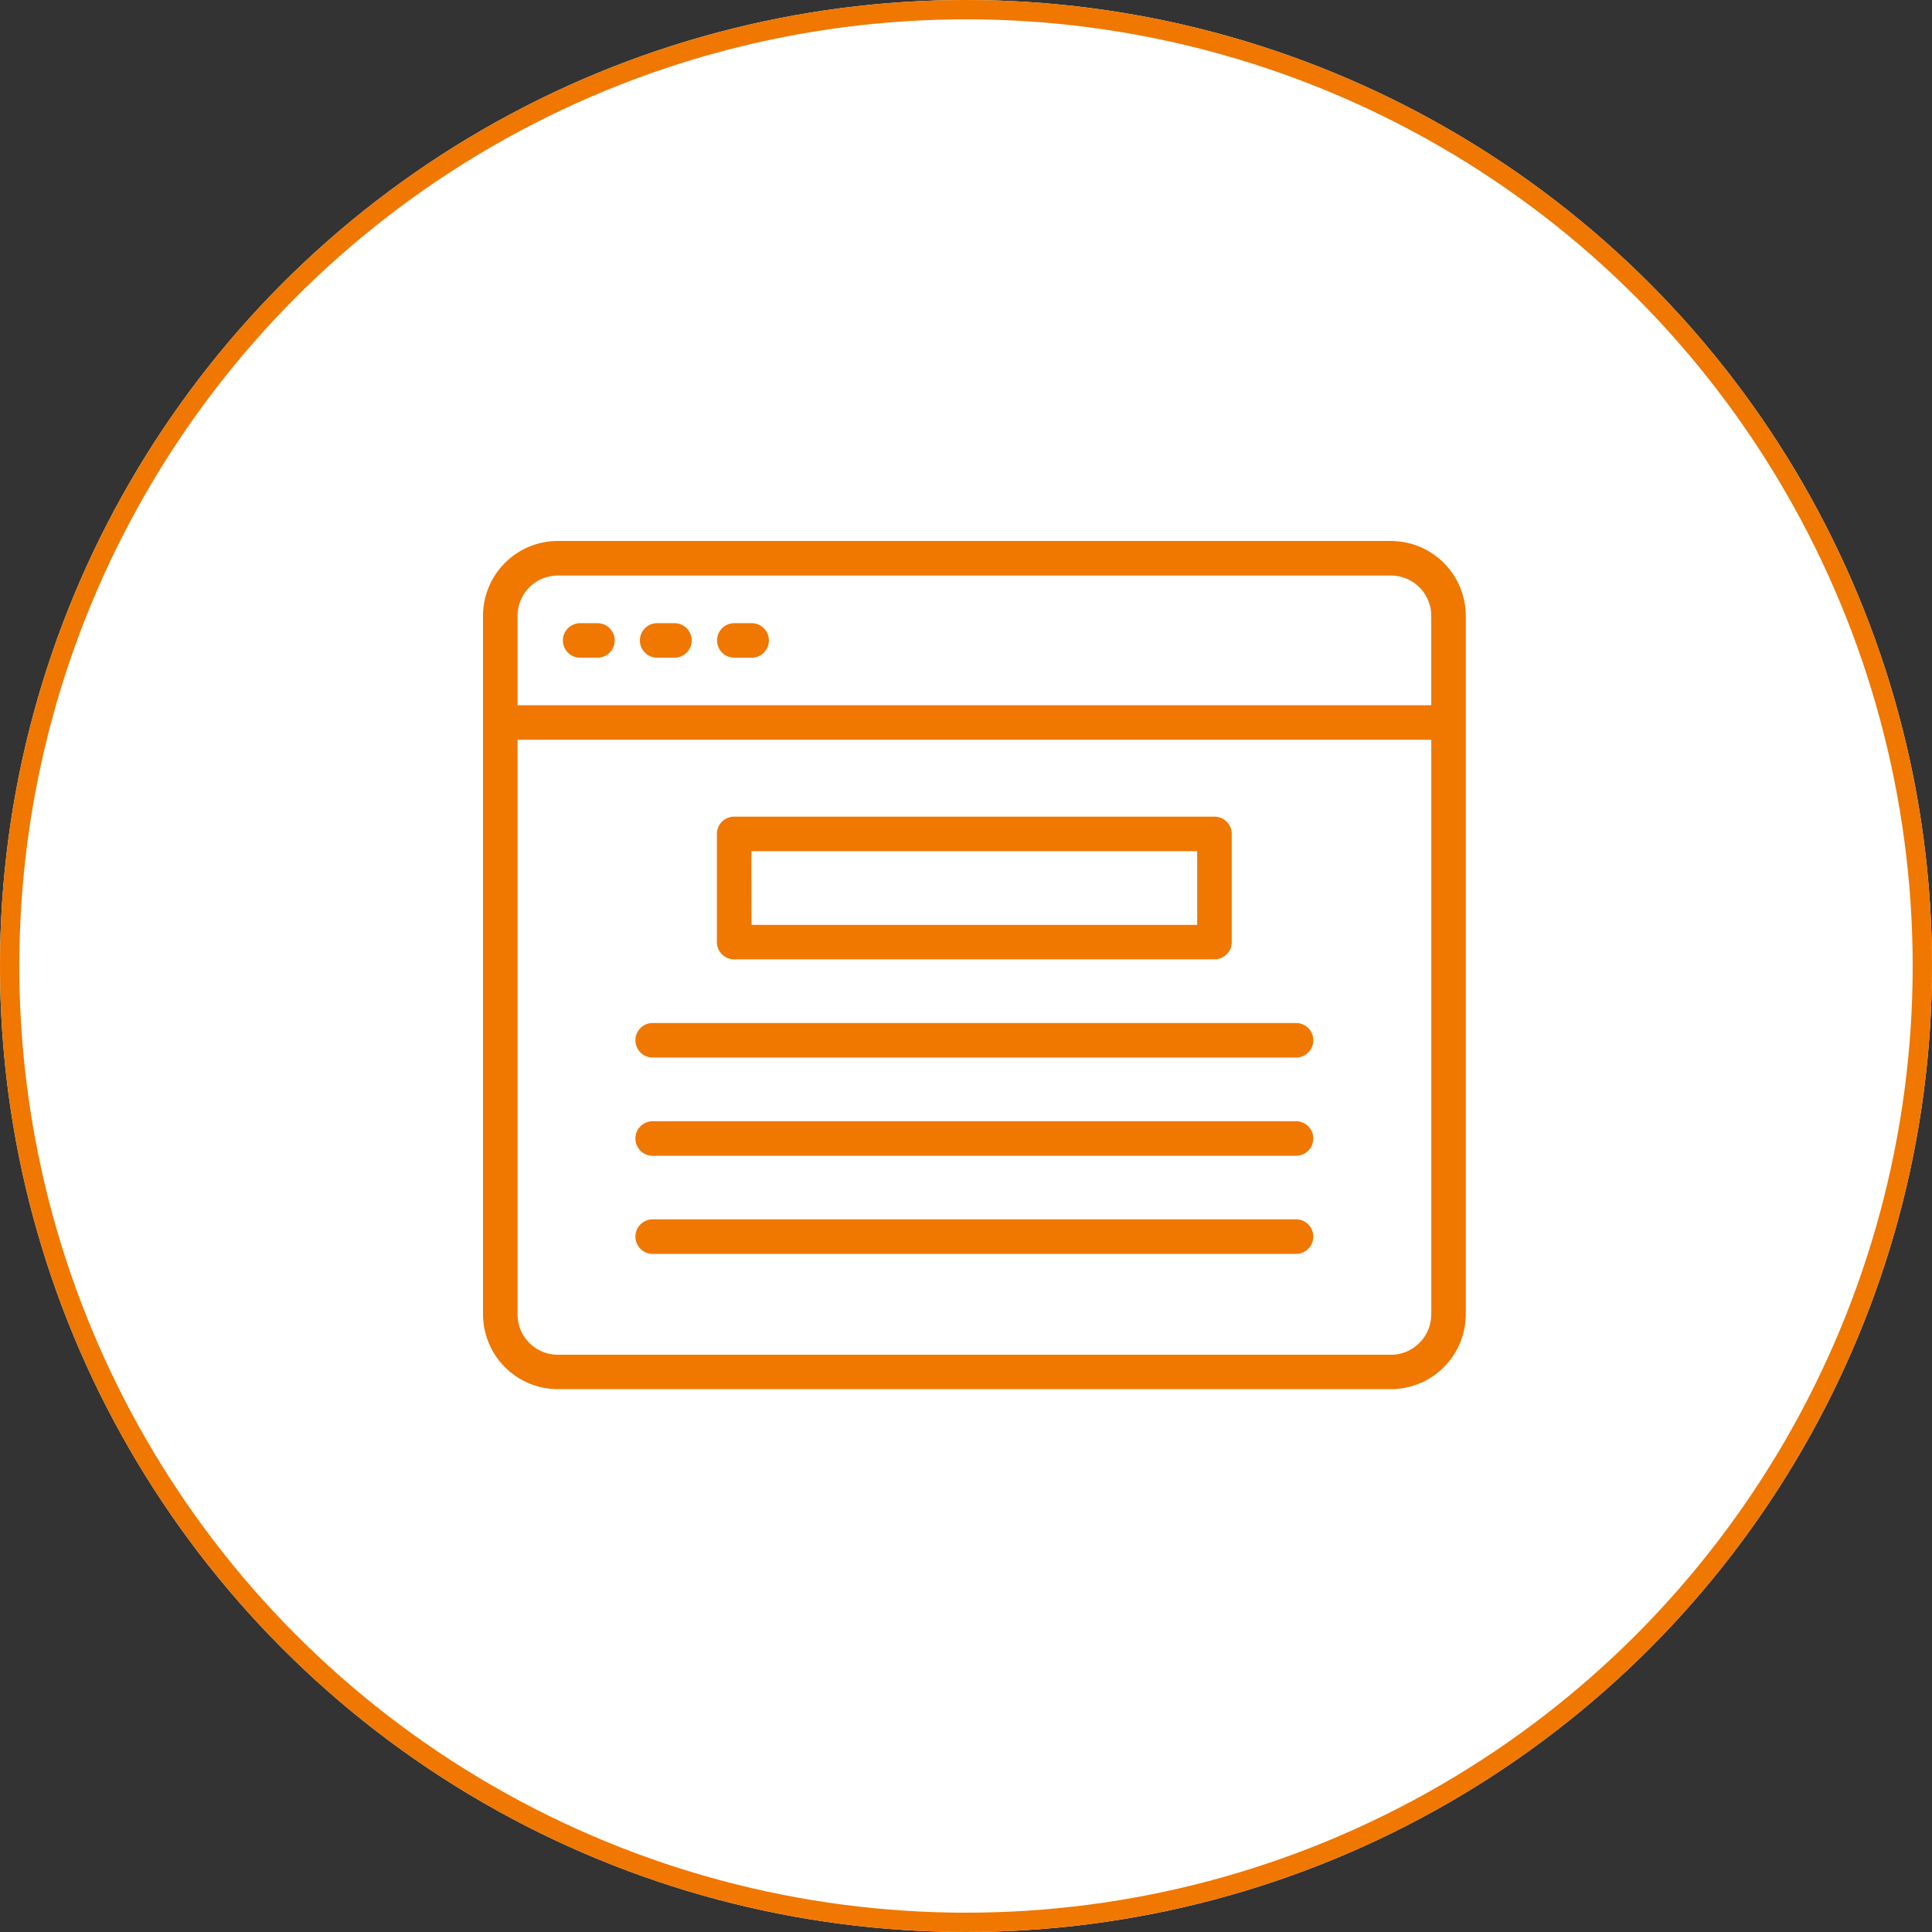
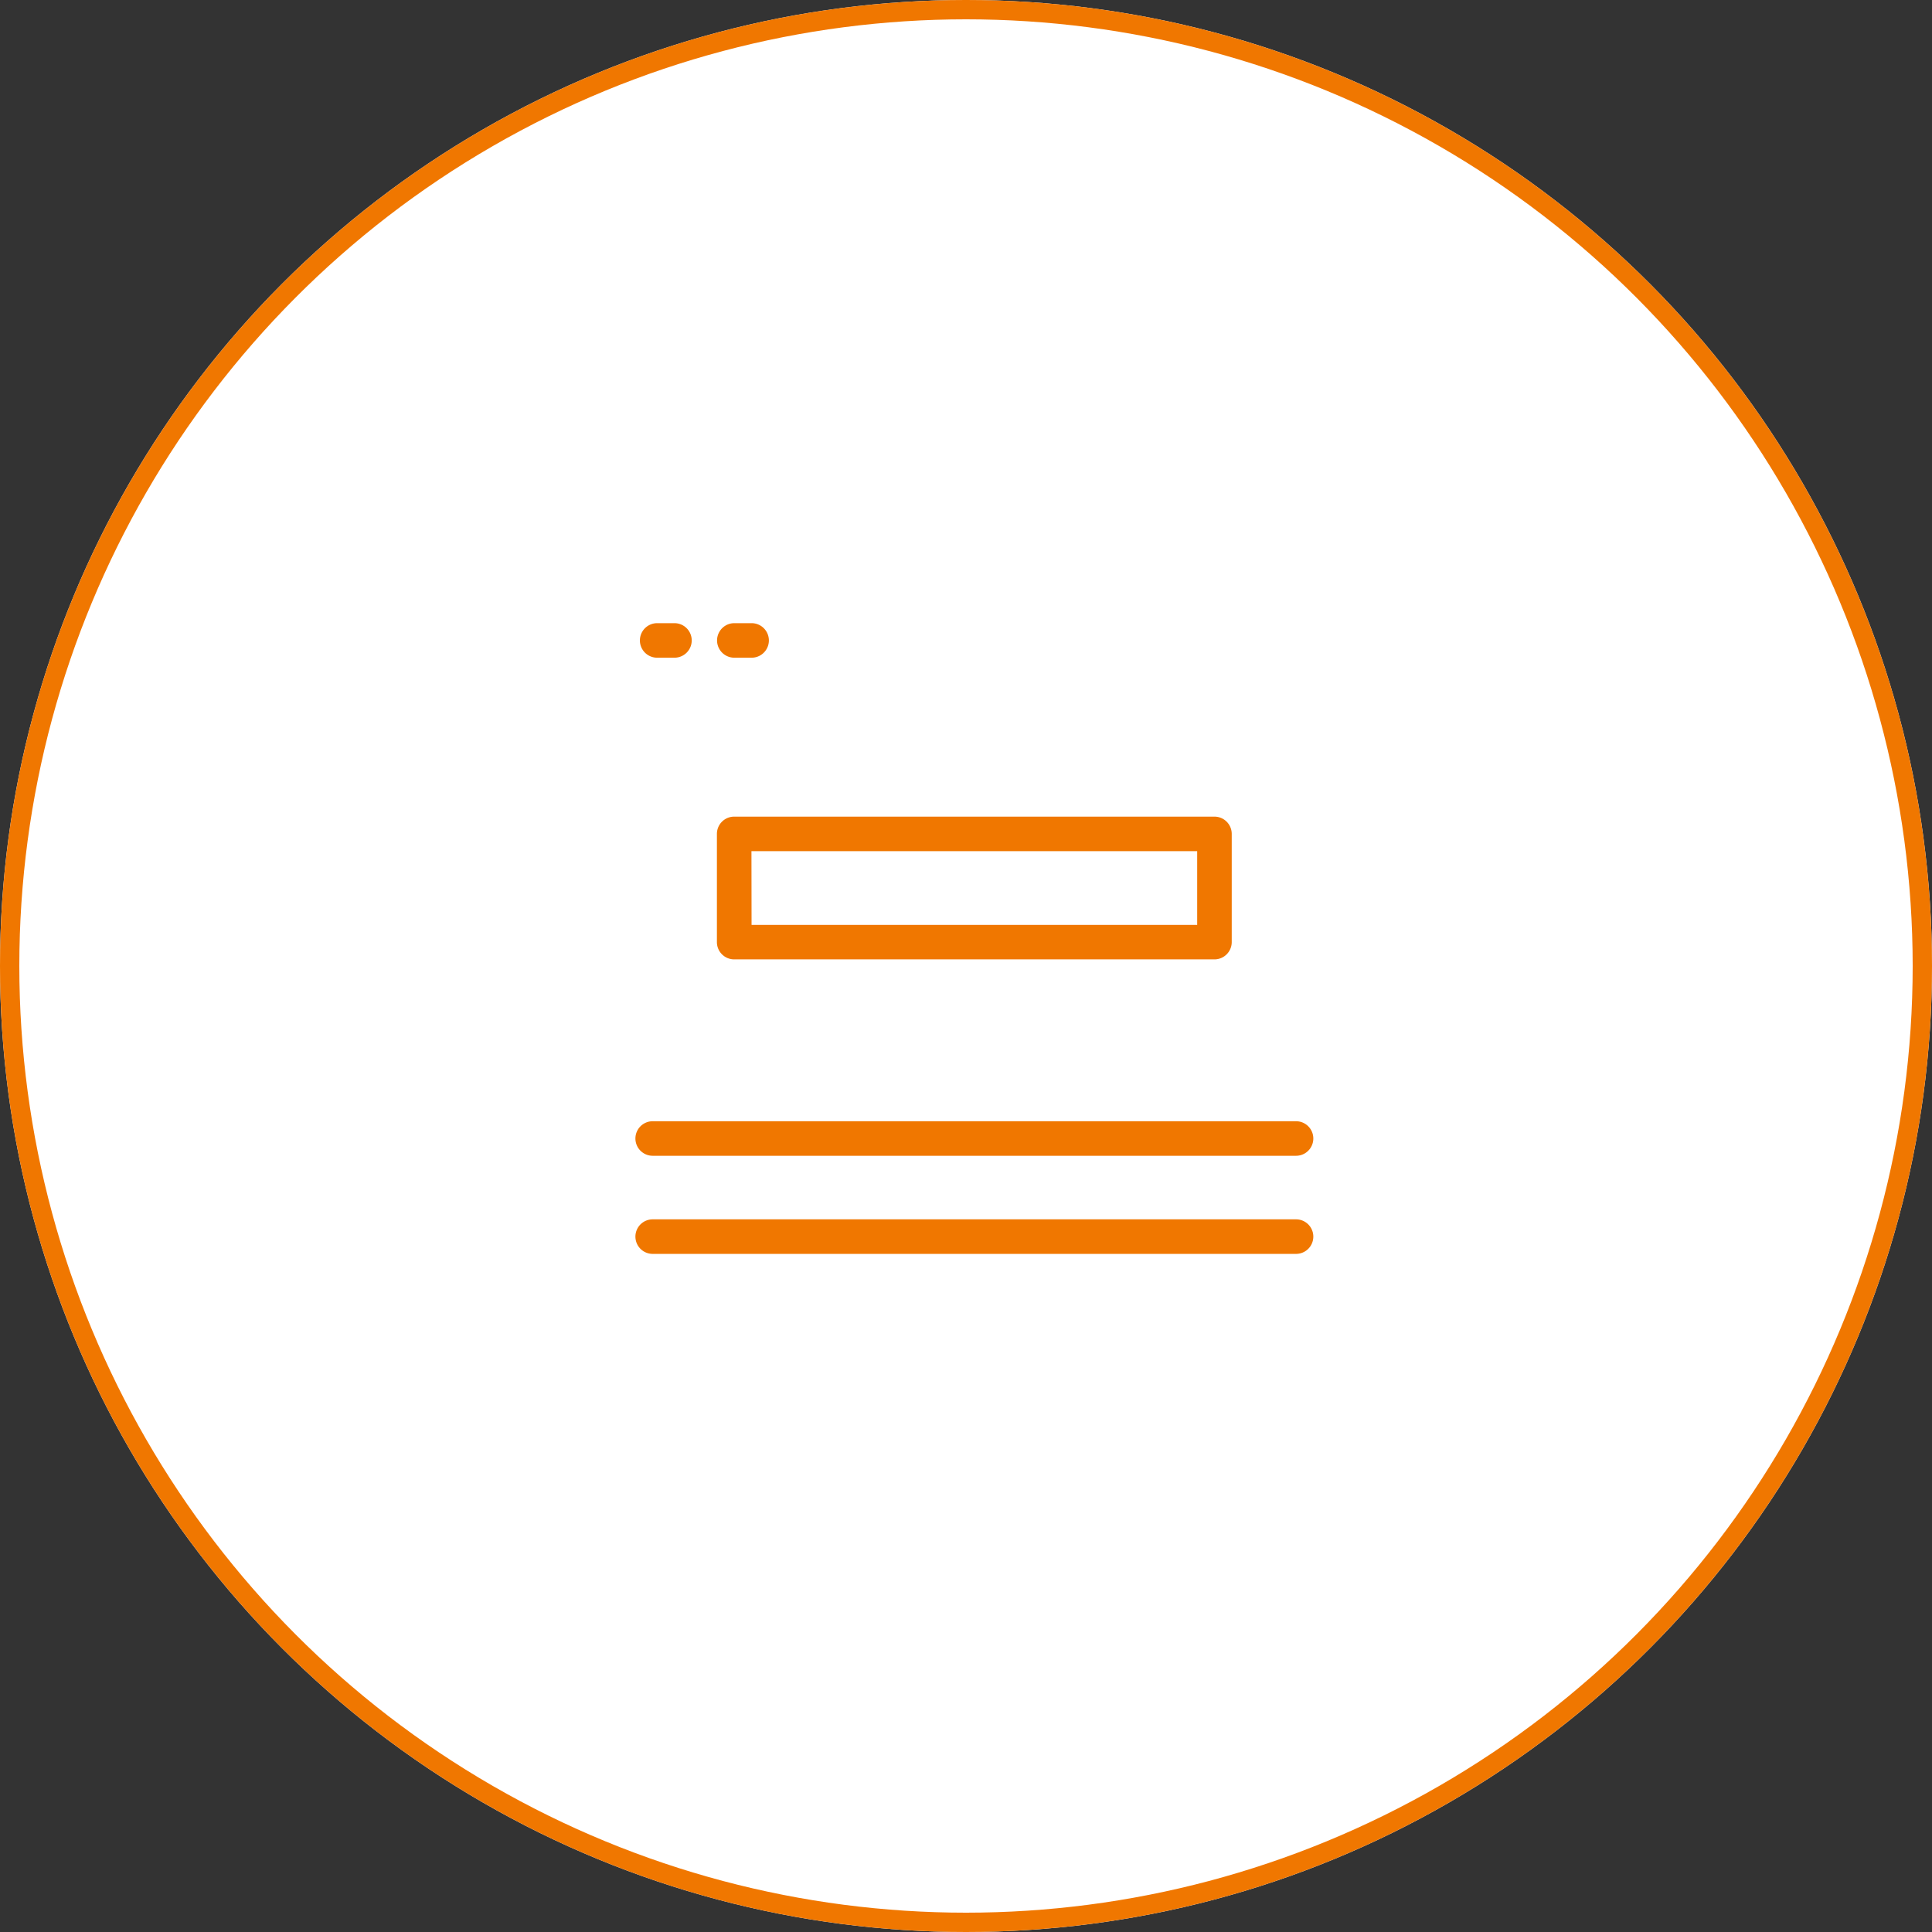
<svg xmlns="http://www.w3.org/2000/svg" width="100" height="100" viewBox="0 0 100 100">
  <rect x="0" y="0" width="100" height="100" fill="#333333" stroke="none" />
  <g id="Group_5531" data-name="Group 5531" transform="translate(-210 -43)">
    <g id="Ellipse_34" data-name="Ellipse 34" transform="translate(210 43)" fill="#fff" stroke="#f07700" stroke-width="1">
      <circle cx="50" cy="50" r="50" stroke="none" />
      <circle cx="50" cy="50" r="49.5" fill="none" />
    </g>
    <g id="noun-website-7407227" transform="translate(229.457 59.375)">
-       <path id="Path_22943" data-name="Path 22943" d="M52.539,11.625H9.416A3.88,3.88,0,0,0,5.544,15.5V51.654a3.88,3.88,0,0,0,3.873,3.873H52.539a3.88,3.88,0,0,0,3.873-3.873V15.5a3.88,3.88,0,0,0-3.873-3.873Zm2.085,40.036a2.087,2.087,0,0,1-2.085,2.085H9.416a2.087,2.087,0,0,1-2.085-2.085V21.916H54.626V51.659Zm0-31.533H7.331V15.5a2.087,2.087,0,0,1,2.085-2.085H52.539A2.087,2.087,0,0,1,54.624,15.5Z" fill="#f07700" />
-       <path id="Path_22944" data-name="Path 22944" d="M14.558,19.062h-.894a.894.894,0,1,0,0,1.788h.894a.894.894,0,1,0,0-1.788Z" transform="translate(-3.092 -3.182)" fill="#f07700" />
      <path id="Path_22945" data-name="Path 22945" d="M21.526,19.062h-.894a.894.894,0,0,0,0,1.788h.894a.894.894,0,0,0,0-1.788Z" transform="translate(-6.074 -3.182)" fill="#f07700" />
      <path id="Path_22946" data-name="Path 22946" d="M28.507,19.062h-.894a.894.894,0,0,0,0,1.788h.894a.894.894,0,1,0,0-1.788Z" transform="translate(-9.061 -3.182)" fill="#f07700" />
      <path id="Path_22947" data-name="Path 22947" d="M27.6,43.952H52.459a.894.894,0,0,0,.894-.894v-5.6a.894.894,0,0,0-.894-.894H27.6a.894.894,0,0,0-.894.894v5.6A.894.894,0,0,0,27.6,43.952Zm.894-5.6H51.565v3.815H28.5Z" transform="translate(-9.056 -10.67)" fill="#f07700" />
-       <path id="Path_22948" data-name="Path 22948" d="M20.226,57.026h33.3a.894.894,0,1,0,0-1.788h-33.3a.894.894,0,1,0,0,1.788Z" transform="translate(-5.9 -18.662)" fill="#f07700" />
      <path id="Path_22949" data-name="Path 22949" d="M20.226,65.913h33.3a.894.894,0,1,0,0-1.788h-33.3a.894.894,0,0,0,0,1.788Z" transform="translate(-5.9 -22.465)" fill="#f07700" />
      <path id="Path_22950" data-name="Path 22950" d="M20.226,74.788h33.3a.894.894,0,0,0,0-1.788h-33.3a.894.894,0,0,0,0,1.788Z" transform="translate(-5.9 -26.262)" fill="#f07700" />
    </g>
  </g>
</svg>